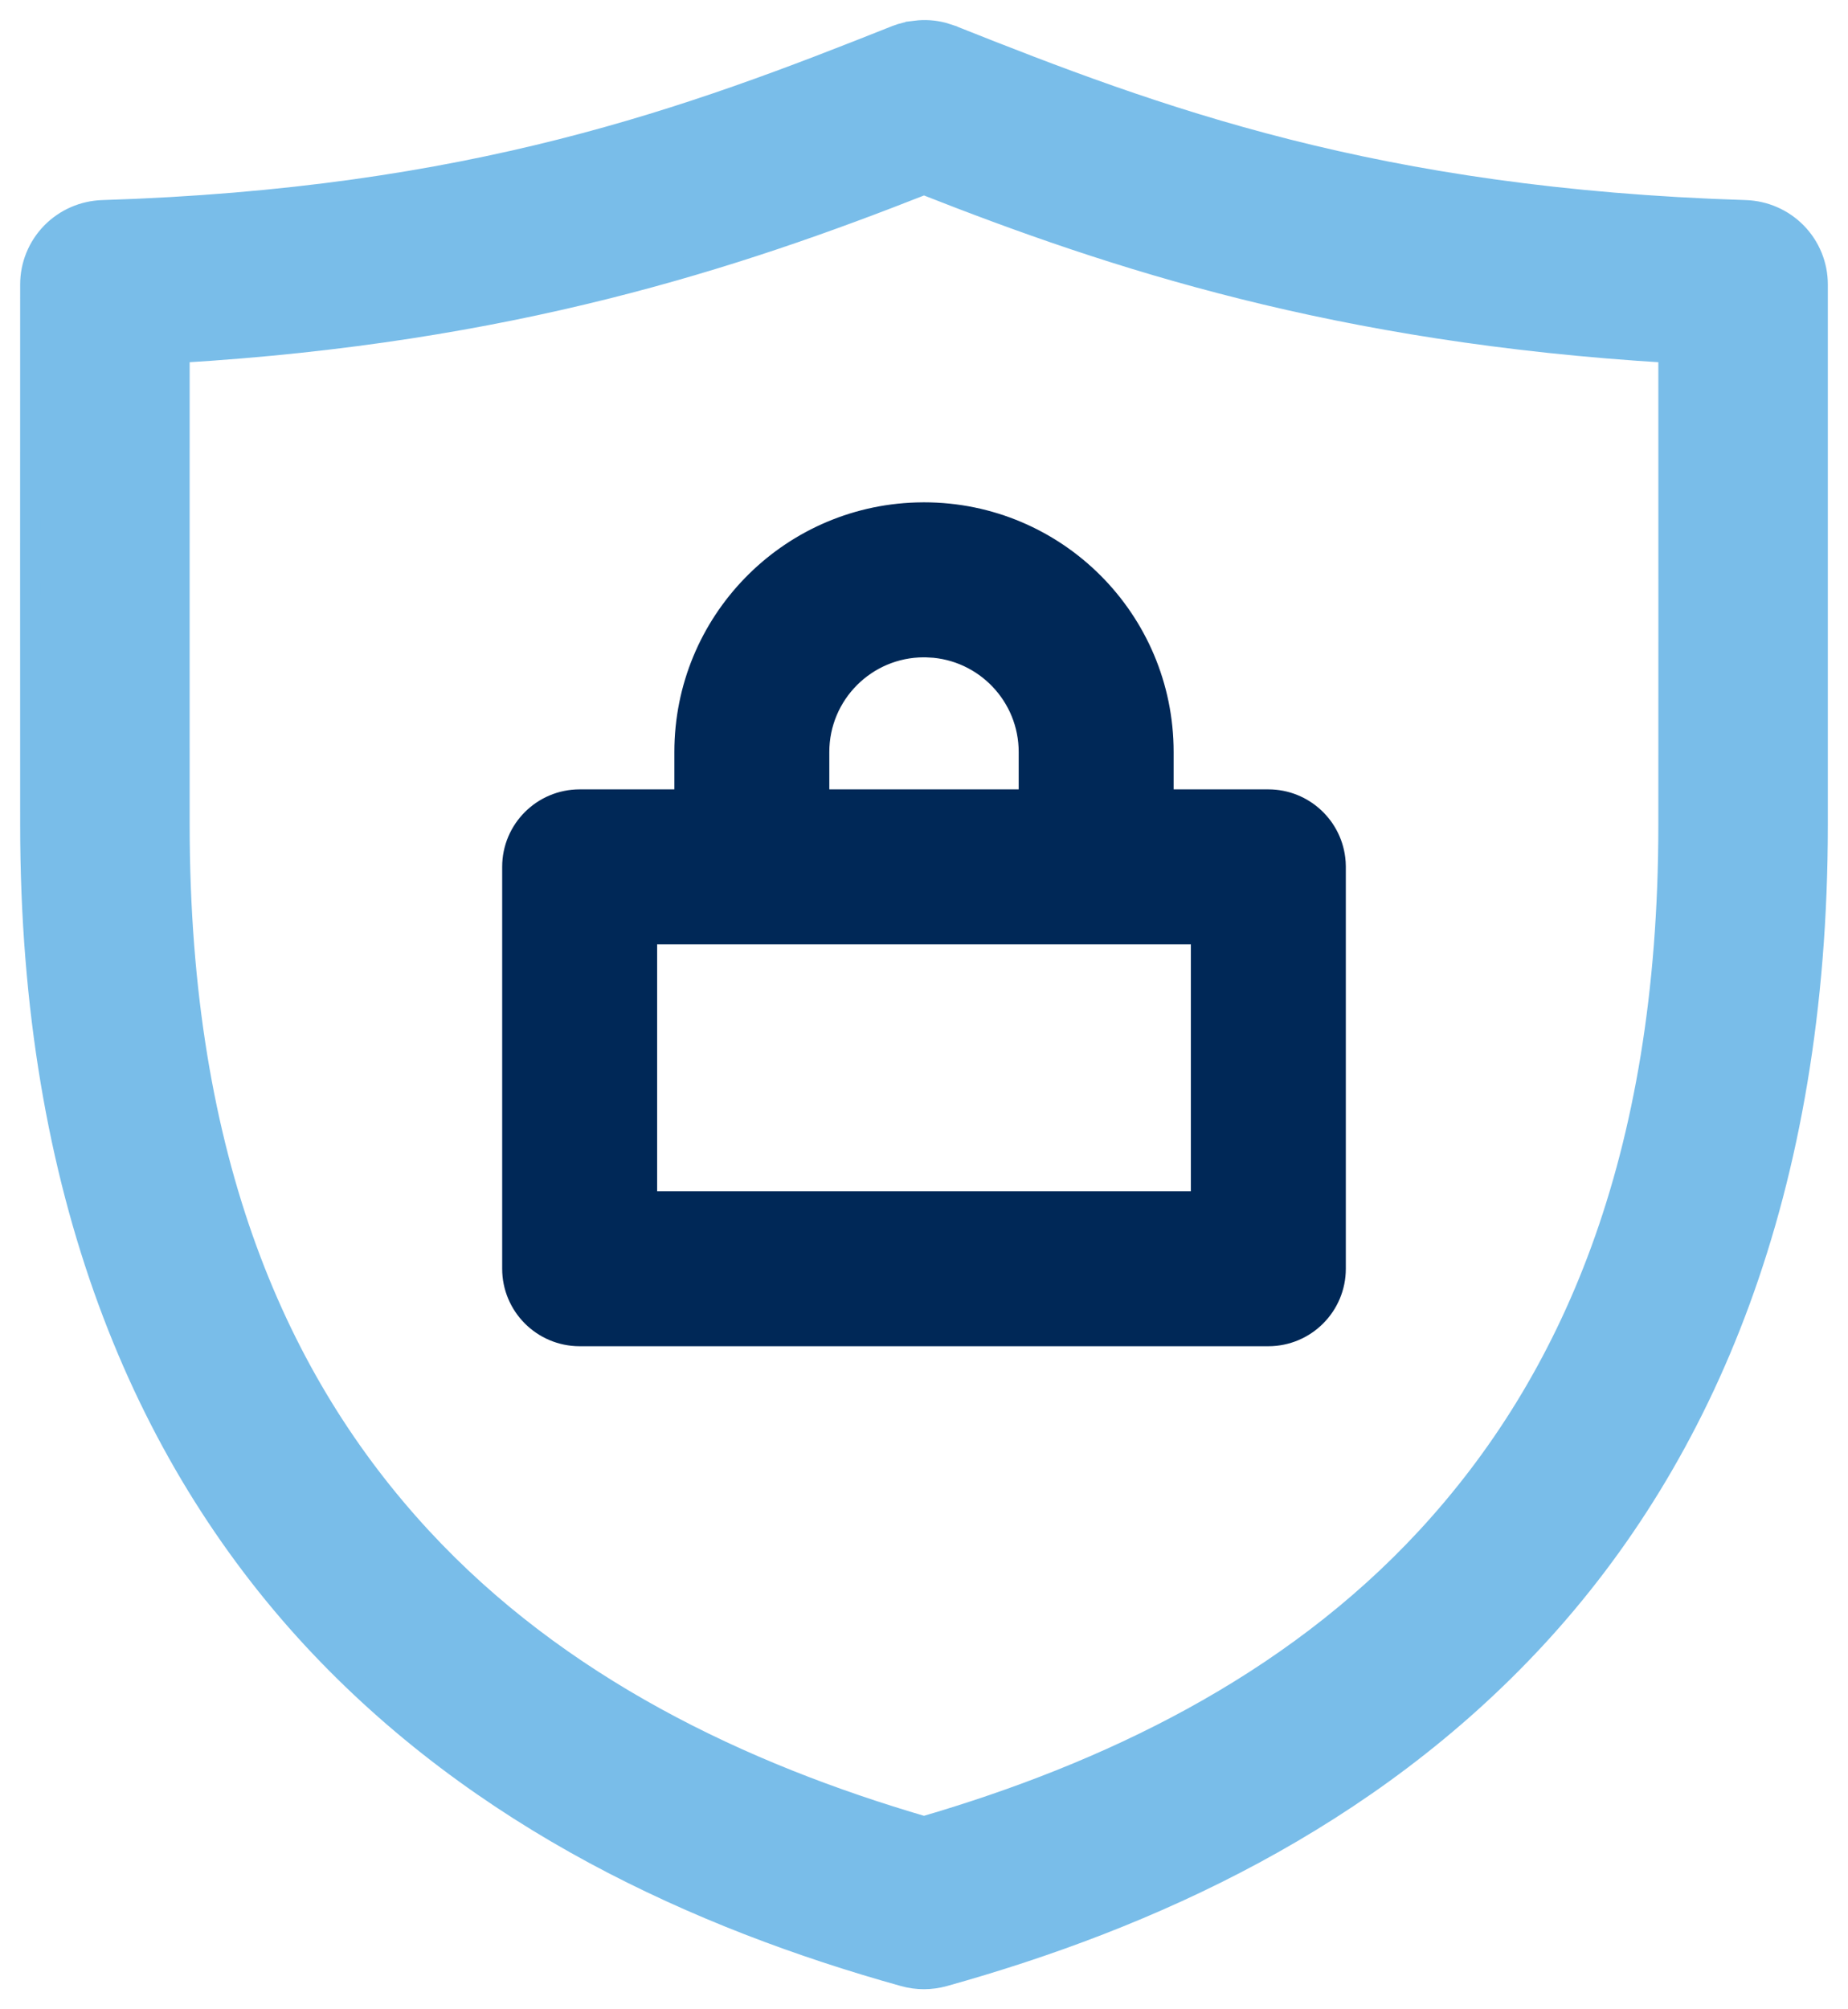
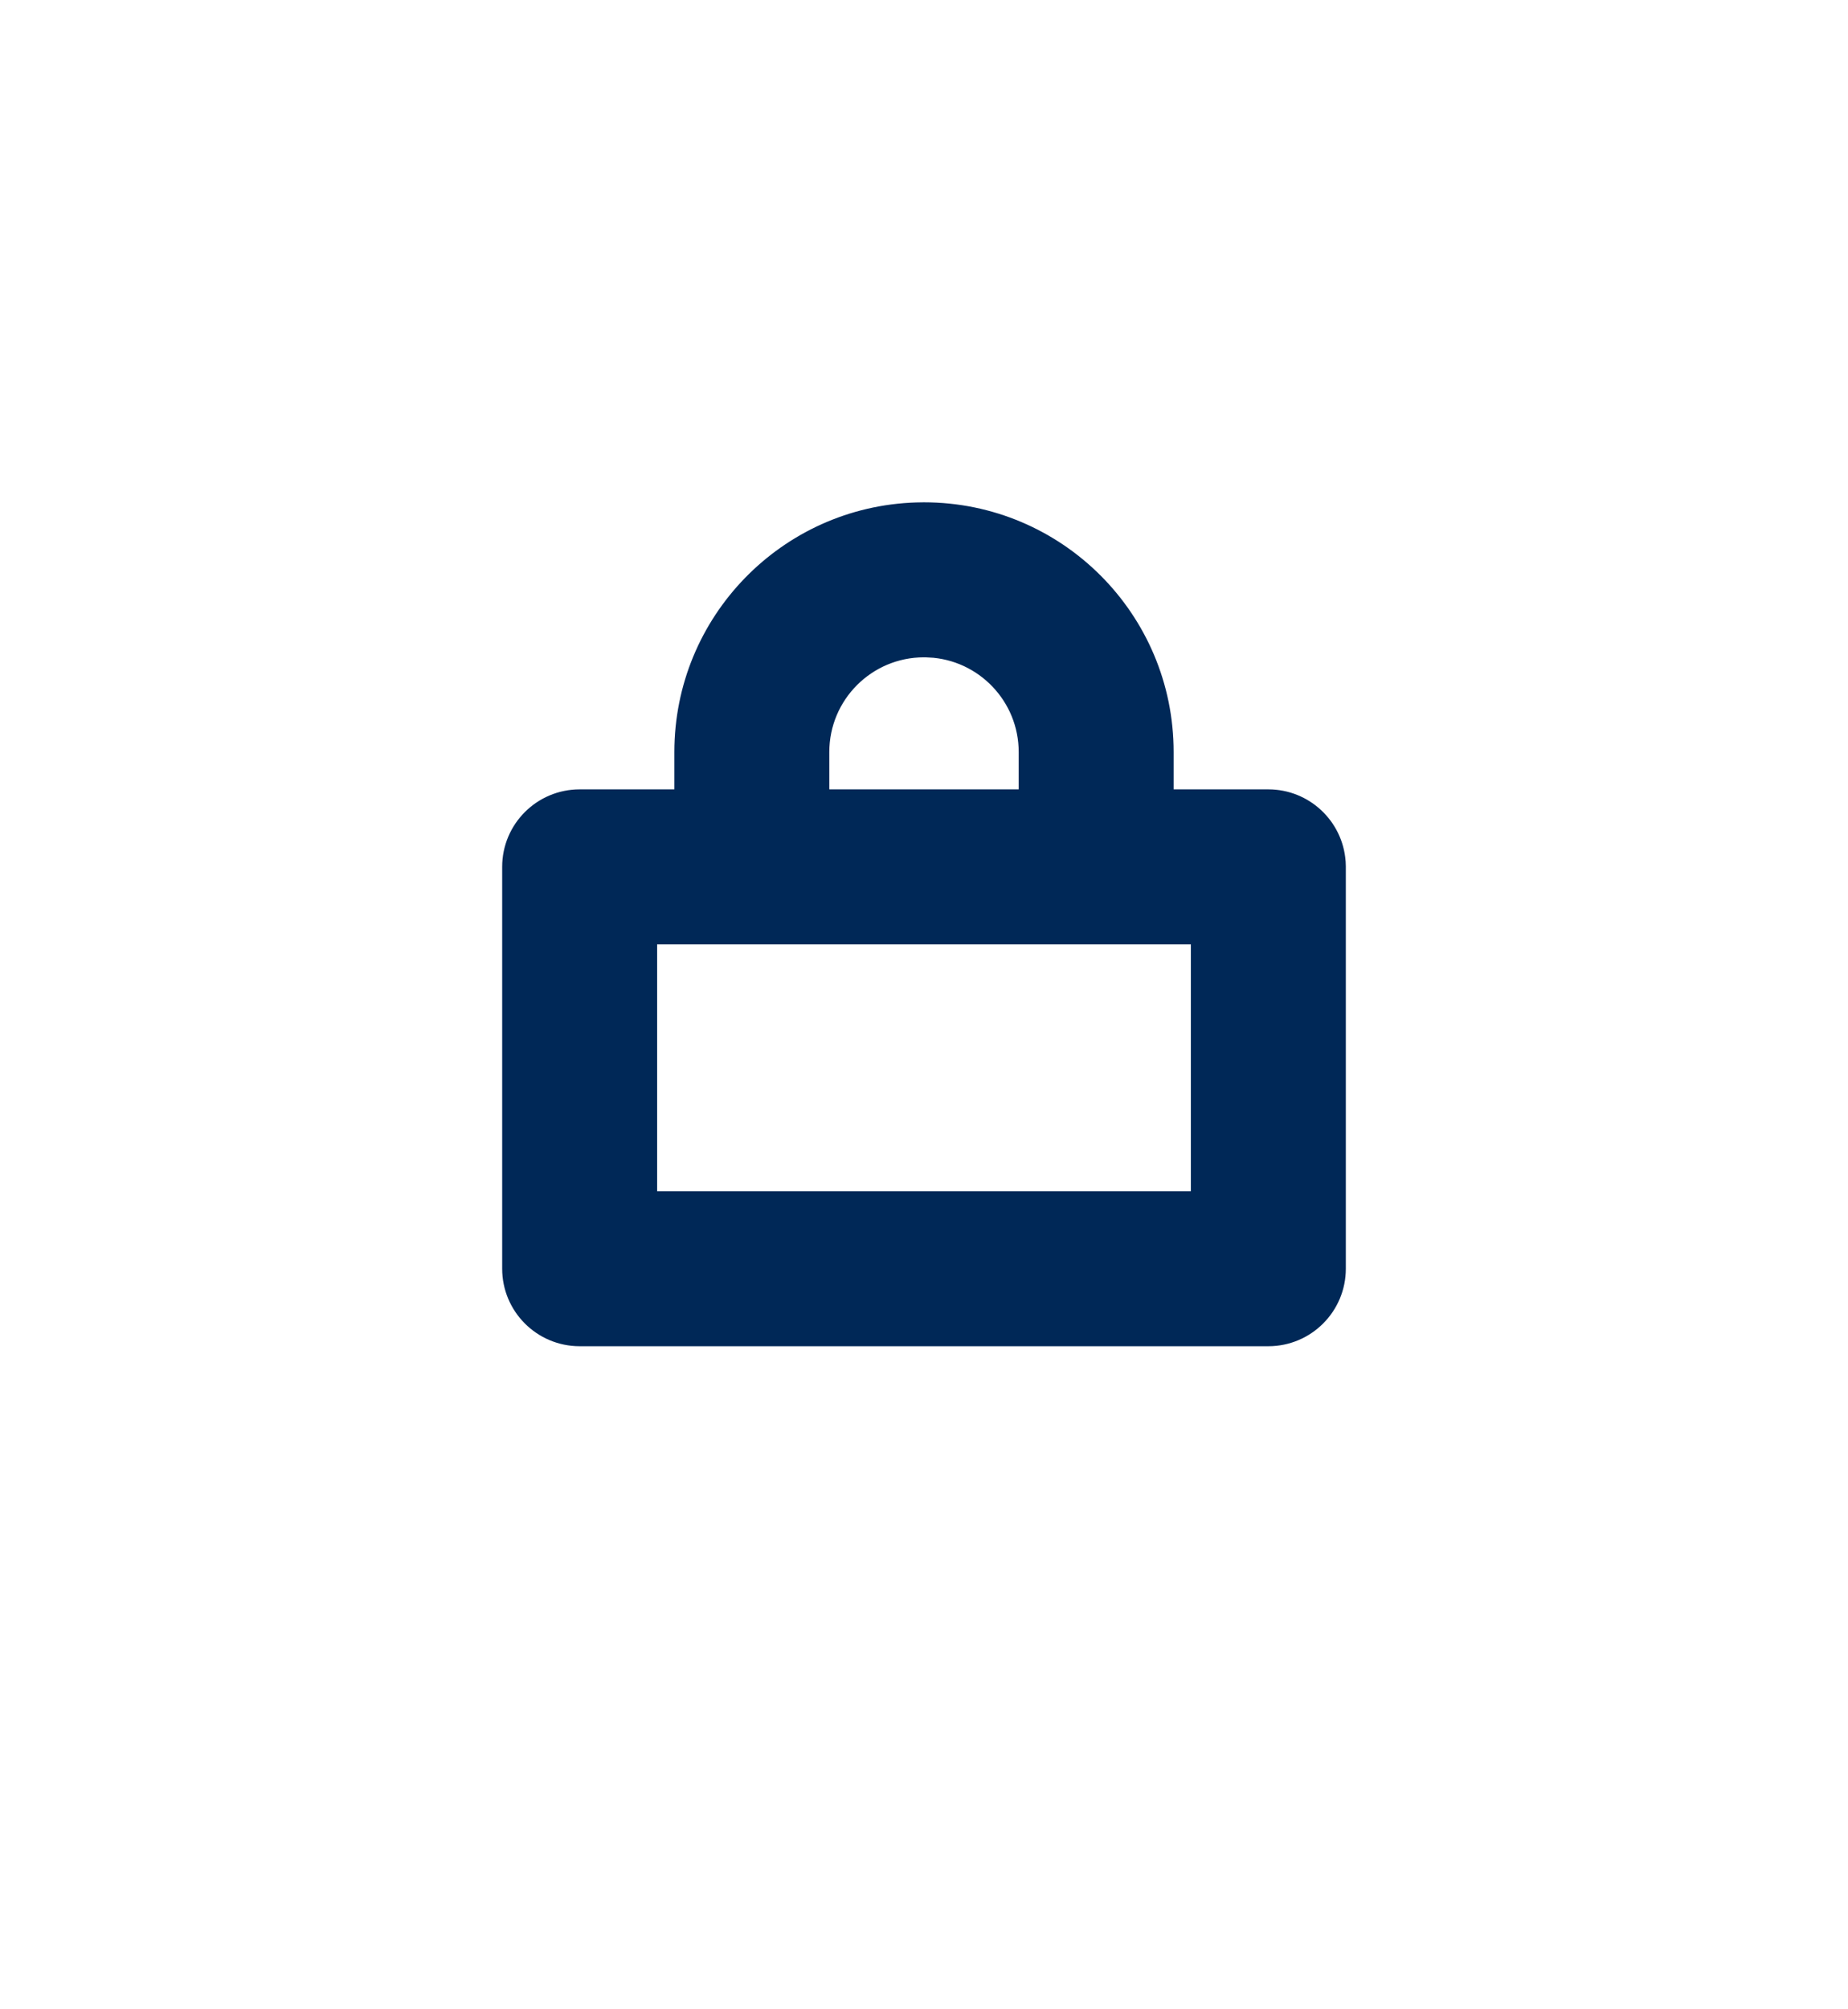
<svg xmlns="http://www.w3.org/2000/svg" width="46" height="50" viewBox="0 0 46 50" fill="none">
-   <path d="M22.785 0.764C23.017 0.735 23.25 0.75 23.475 0.808L23.695 0.879L23.696 0.88C28.825 2.921 34.23 4.938 43.446 5.229C43.928 5.244 44.386 5.444 44.723 5.789C45.059 6.134 45.248 6.596 45.248 7.077V20.526C45.248 29.668 42.43 36.227 38.24 40.761C34.055 45.289 28.621 47.754 23.503 49.181C23.174 49.273 22.826 49.274 22.497 49.182C17.38 47.755 11.946 45.29 7.76 40.762C3.569 36.227 0.752 29.668 0.752 20.526C0.752 18.888 0.748 8.857 0.752 7.077C0.752 6.596 0.941 6.135 1.276 5.79C1.613 5.445 2.071 5.244 2.554 5.229C11.77 4.938 17.175 2.921 22.304 0.88L22.307 0.879C22.46 0.82 22.621 0.782 22.785 0.765V0.764ZM23 4.596C18.29 6.45 12.715 8.285 4.471 8.779C4.469 11.902 4.471 19.096 4.471 20.526C4.471 28.919 6.945 34.419 10.49 38.255C13.913 41.958 18.457 44.118 23 45.446C27.543 44.118 32.087 41.959 35.51 38.256C39.055 34.42 41.529 28.919 41.529 20.526C41.529 19.096 41.532 11.902 41.529 8.779C33.284 8.285 27.709 6.45 23 4.596Z" fill="#79BDE9" stroke="#79BDE9" stroke-width="0.5" />
  <path d="M16.107 29.893H29.893V23.25H16.107V29.893ZM22.998 16.107C21.559 16.108 20.393 17.275 20.393 18.714V19.893H25.607V18.714C25.607 17.318 24.509 16.178 23.13 16.11V16.109L22.998 16.107ZM33.25 31.571C33.25 32.498 32.498 33.25 31.571 33.25H14.429C13.502 33.25 12.75 32.498 12.75 31.571V21.571C12.75 20.644 13.502 19.893 14.429 19.893H17.036V18.714C17.036 15.482 19.606 12.851 22.814 12.753H22.818L22.996 12.75H23C26.294 12.75 28.964 15.42 28.964 18.714V19.893H31.571C32.456 19.893 33.181 20.578 33.245 21.446L33.246 21.456L33.25 21.562V31.571Z" fill="#002857" stroke="#002857" stroke-width="0.5" />
</svg>